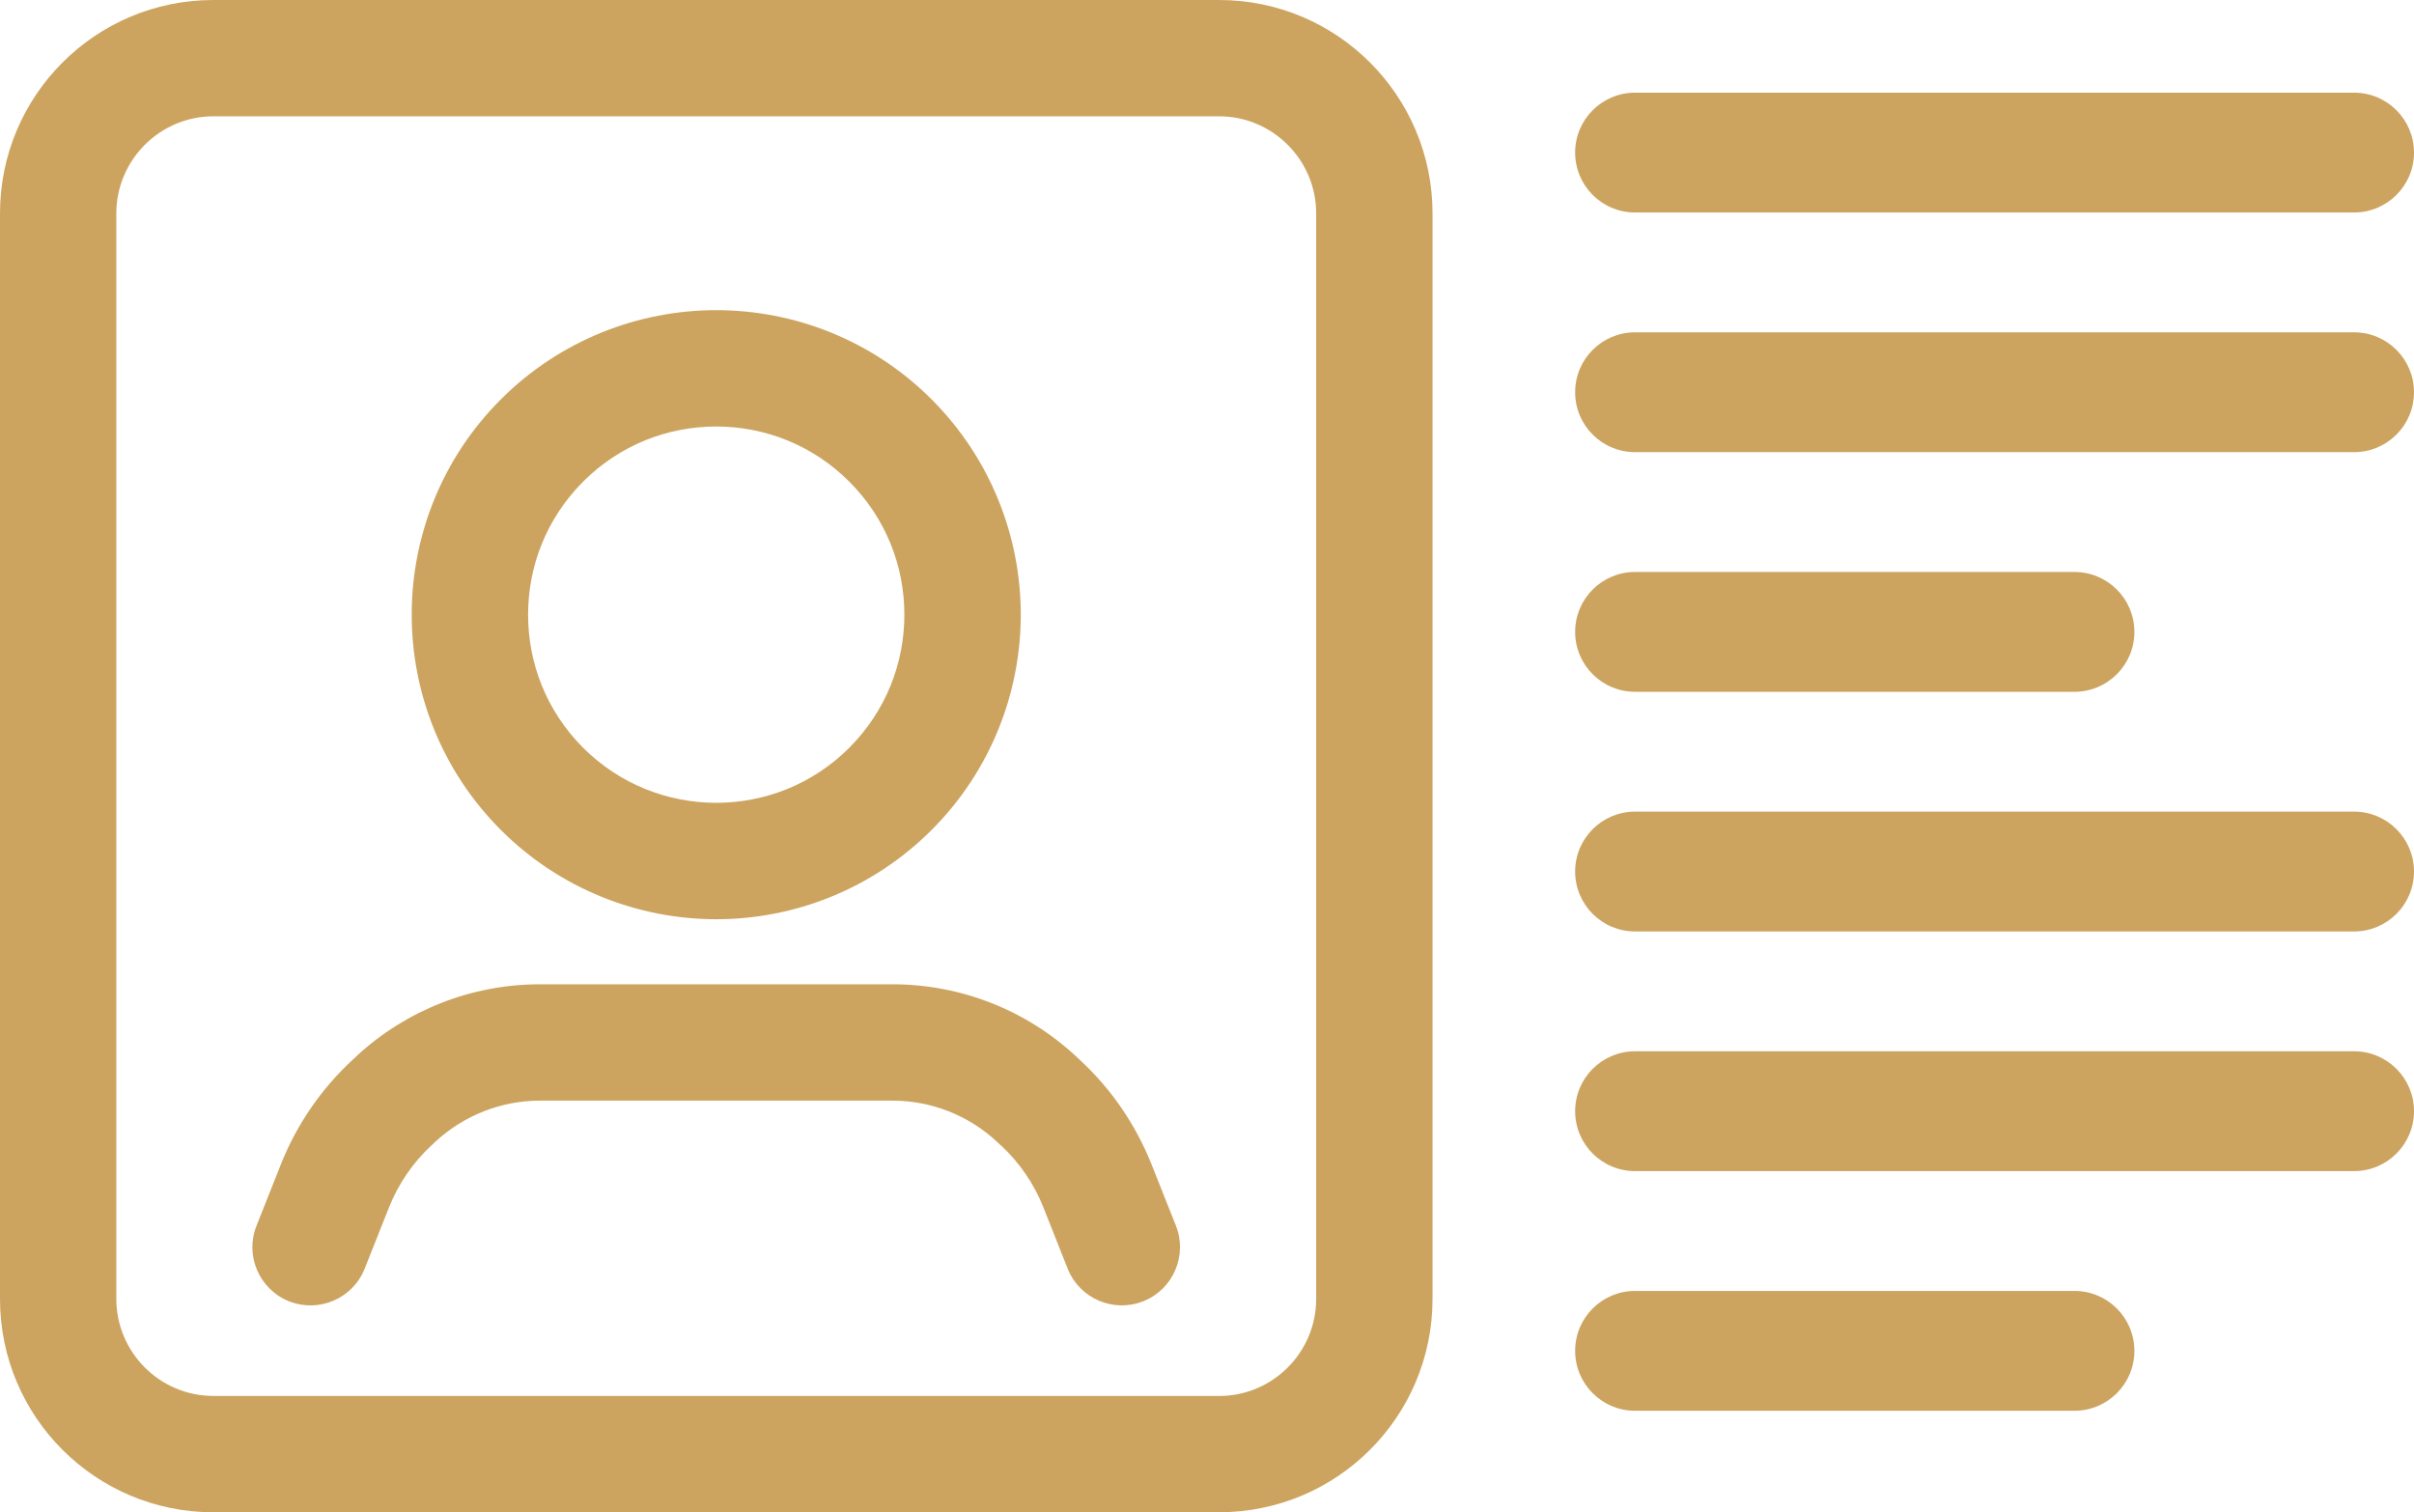
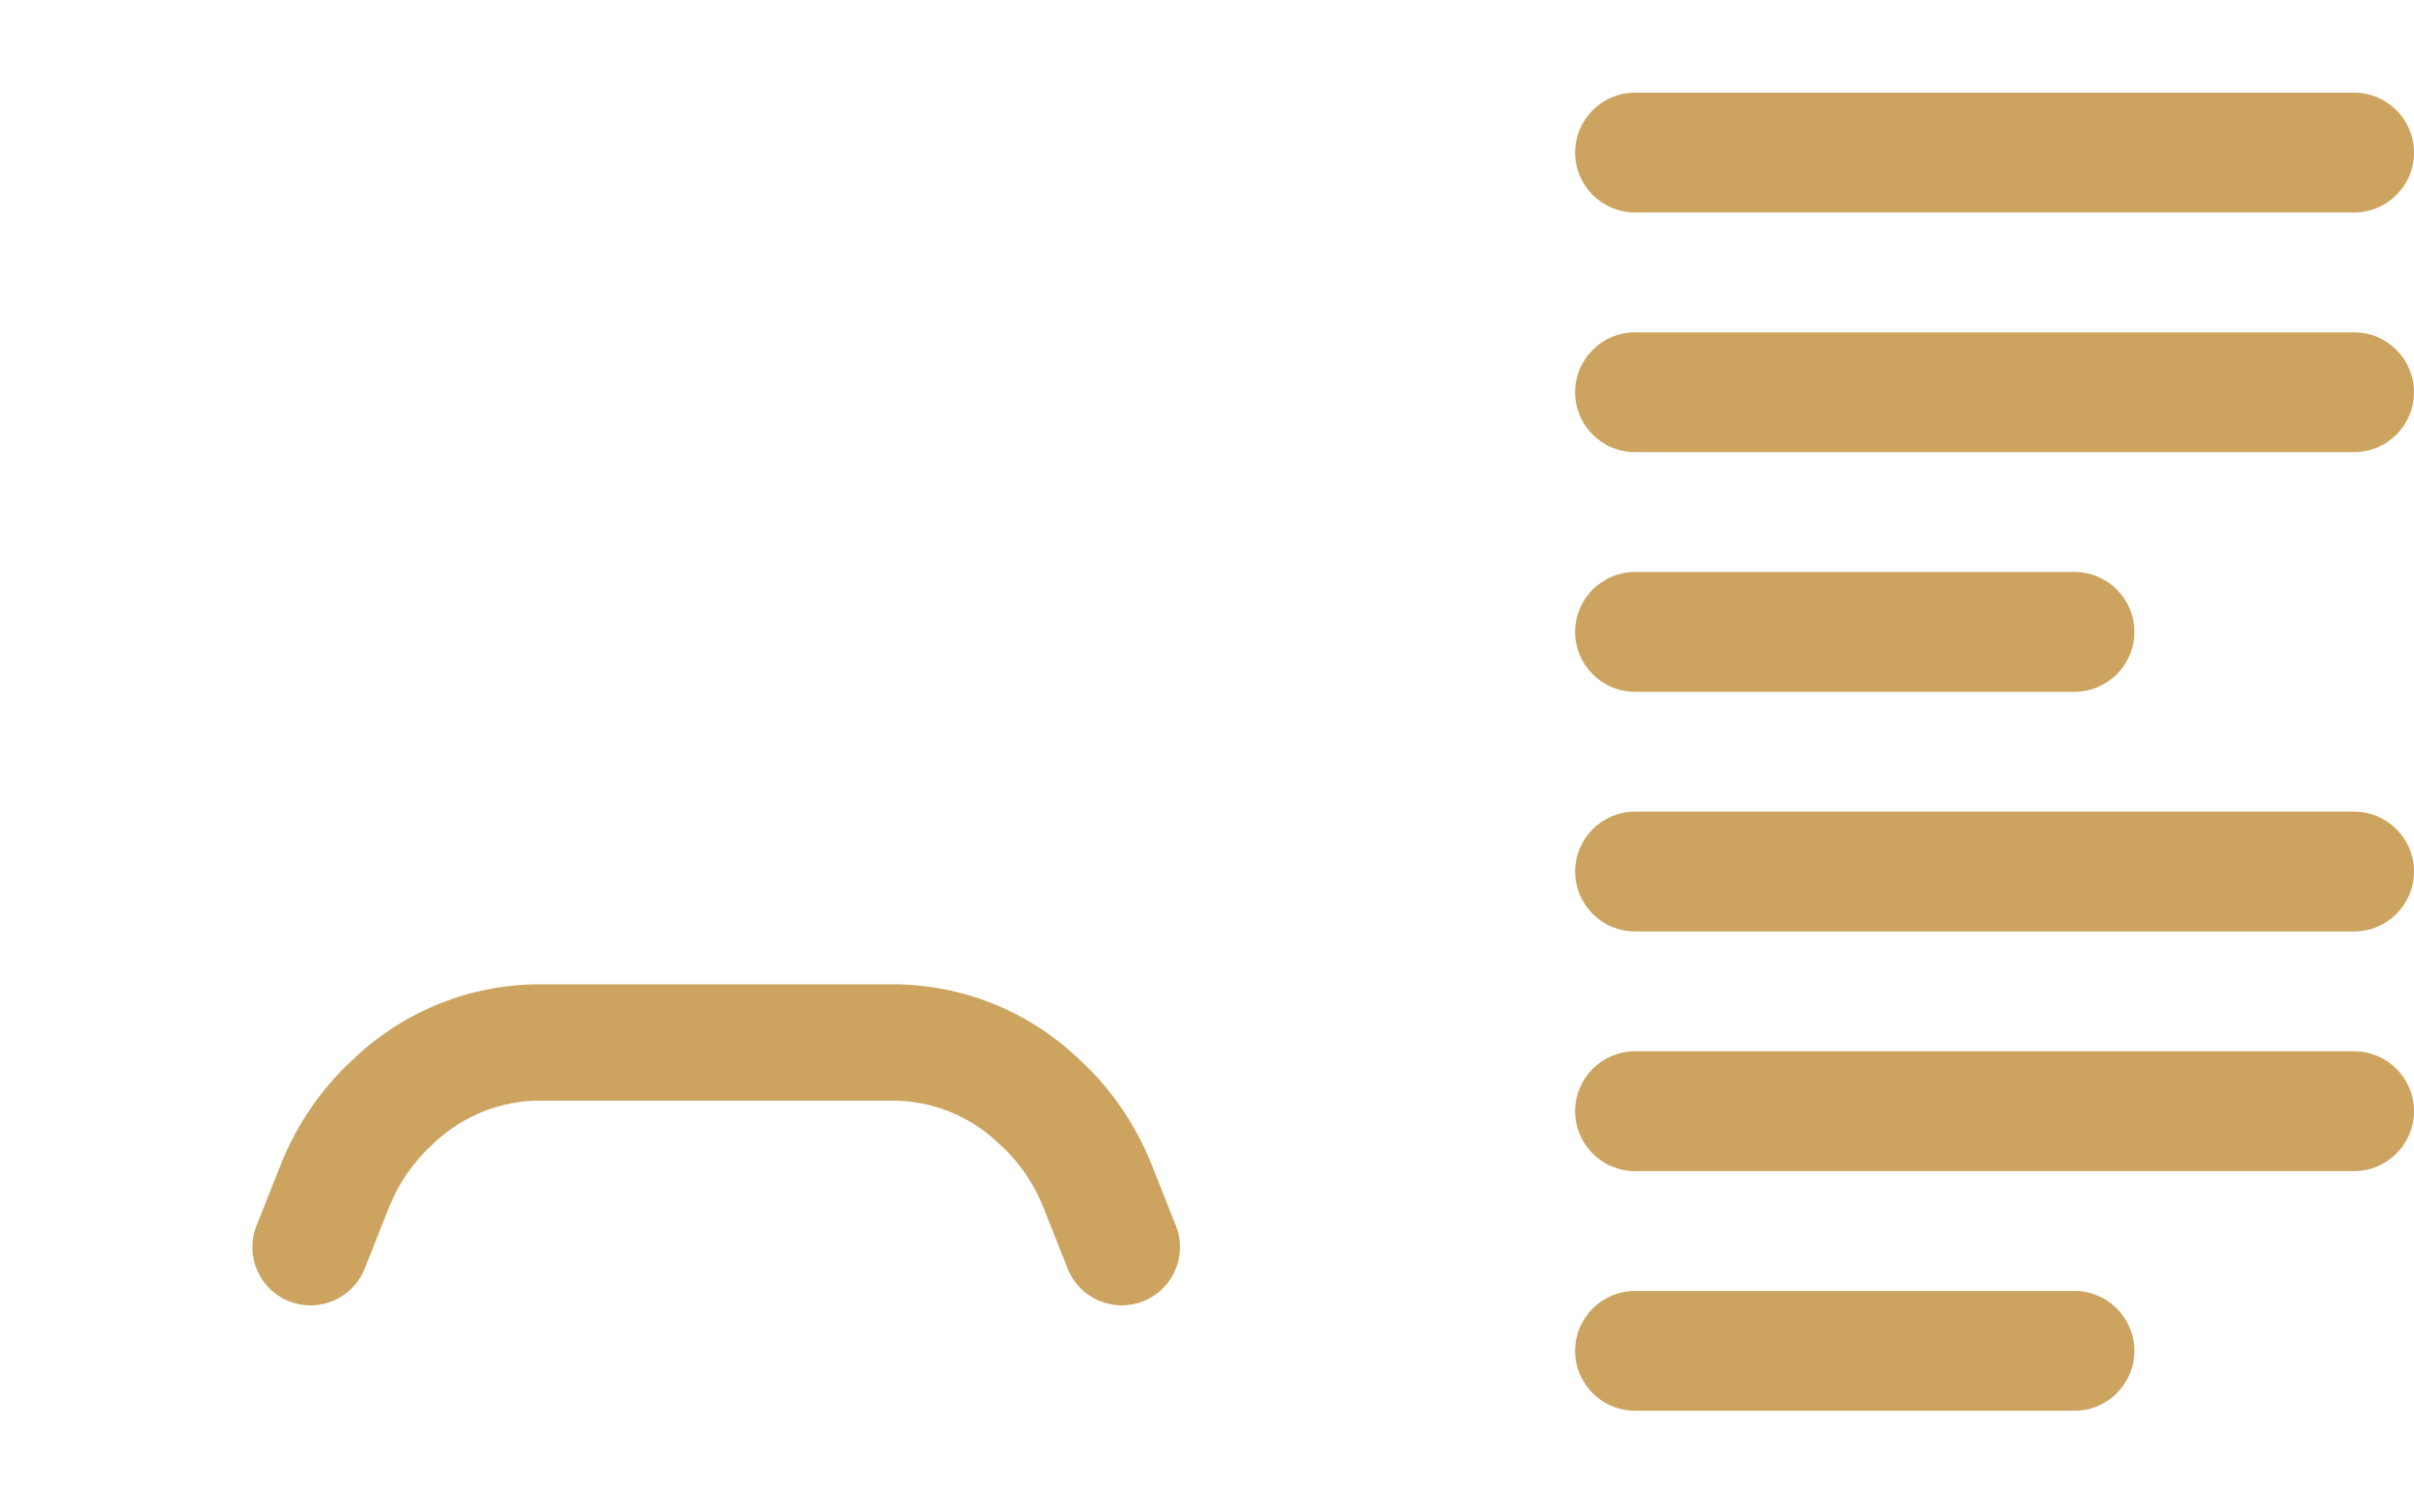
<svg xmlns="http://www.w3.org/2000/svg" version="1.1" id="Capa_1" x="0px" y="0px" width="60.432px" height="37.861px" viewBox="0 0 60.432 37.861" enable-background="new 0 0 60.432 37.861" xml:space="preserve">
  <g>
    <g>
      <path fill="#CCA45F" d="M29.438,30.687l-0.616-1.549c-0.396-0.986-1.001-1.873-1.781-2.594l0.003,0.002l-0.112-0.105l-0.004-0.003    c-1.245-1.153-2.882-1.795-4.583-1.795h-8.831c-1.7,0-3.335,0.642-4.582,1.791l-0.01,0.012l-0.114,0.105l0.008-0.007    c-0.777,0.721-1.384,1.607-1.778,2.59l-0.001,0.004l-0.616,1.551c-0.297,0.747,0.069,1.593,0.816,1.891    c0.748,0.296,1.594-0.069,1.892-0.817l0.615-1.549l-0.002,0.006c0.235-0.588,0.596-1.113,1.056-1.541l0.008-0.007l0.113-0.106    l-0.012,0.011c0.711-0.654,1.644-1.021,2.607-1.021h8.831c0.965,0,1.896,0.366,2.604,1.021l-0.004-0.003l0.112,0.104l0.004,0.001    c0.461,0.429,0.82,0.953,1.054,1.536l0.614,1.55c0.298,0.747,1.146,1.111,1.893,0.813C29.369,32.281,29.733,31.434,29.438,30.687z    " />
-       <path fill="#CCA45F" d="M21.261,12.058c0.922,0.924,1.379,2.122,1.379,3.331c0,1.21-0.457,2.406-1.379,3.332    c-0.922,0.921-2.12,1.376-3.33,1.379c-1.211-0.003-2.41-0.458-3.333-1.379c-0.922-0.924-1.378-2.122-1.378-3.332    c0-1.211,0.457-2.407,1.378-3.331c0.924-0.924,2.121-1.379,3.333-1.38C19.142,10.679,20.338,11.136,21.261,12.058    c0.57,0.568,1.491,0.568,2.06,0c0.568-0.568,0.568-1.49,0-2.06c-1.485-1.486-3.444-2.233-5.39-2.233    c-1.946,0-3.906,0.747-5.392,2.233c-1.486,1.484-2.234,3.445-2.232,5.391c-0.002,1.945,0.746,3.904,2.232,5.391    c1.485,1.484,3.445,2.234,5.392,2.234c1.946,0,3.904-0.748,5.39-2.234c1.484-1.484,2.233-3.443,2.233-5.391    c0-1.945-0.747-3.904-2.233-5.391c-0.569-0.568-1.49-0.568-2.06,0C20.692,10.567,20.692,11.489,21.261,12.058z" />
-       <path fill="#CCA45F" d="M30.522,36.405v-1.456H5.339c-1.338-0.002-2.424-1.089-2.427-2.428V5.34    c0.003-1.337,1.09-2.426,2.427-2.428h25.183c1.337,0.002,2.426,1.091,2.427,2.428v27.182c-0.001,1.339-1.09,2.426-2.427,2.428    V36.405v1.456c2.949-0.002,5.338-2.389,5.34-5.34V5.34c-0.002-2.949-2.392-5.338-5.34-5.34H5.339C2.39,0.002,0.002,2.391,0,5.34    v27.182c0.001,2.951,2.391,5.338,5.339,5.34h25.183V36.405z" />
    </g>
    <g>
      <path fill="#CCA45F" d="M40.932,5.32h18c0.828,0,1.5-0.672,1.5-1.5s-0.672-1.5-1.5-1.5h-18c-0.829,0-1.5,0.672-1.5,1.5    S40.103,5.32,40.932,5.32" />
      <path fill="#CCA45F" d="M40.932,11.32h18c0.828,0,1.5-0.672,1.5-1.5s-0.672-1.5-1.5-1.5h-18c-0.829,0-1.5,0.672-1.5,1.5    S40.103,11.32,40.932,11.32" />
      <path fill="#CCA45F" d="M40.932,17.32h11c0.828,0,1.5-0.672,1.5-1.5s-0.672-1.5-1.5-1.5h-11c-0.829,0-1.5,0.672-1.5,1.5    S40.103,17.32,40.932,17.32" />
      <path fill="#CCA45F" d="M40.932,23.32h18c0.828,0,1.5-0.672,1.5-1.5s-0.672-1.5-1.5-1.5h-18c-0.829,0-1.5,0.672-1.5,1.5    S40.103,23.32,40.932,23.32" />
      <path fill="#CCA45F" d="M40.932,29.32h18c0.828,0,1.5-0.672,1.5-1.5s-0.672-1.5-1.5-1.5h-18c-0.829,0-1.5,0.672-1.5,1.5    S40.103,29.32,40.932,29.32" />
      <path fill="#CCA45F" d="M40.932,35.32h11c0.828,0,1.5-0.672,1.5-1.5s-0.672-1.5-1.5-1.5h-11c-0.829,0-1.5,0.672-1.5,1.5    S40.103,35.32,40.932,35.32" />
    </g>
  </g>
</svg>